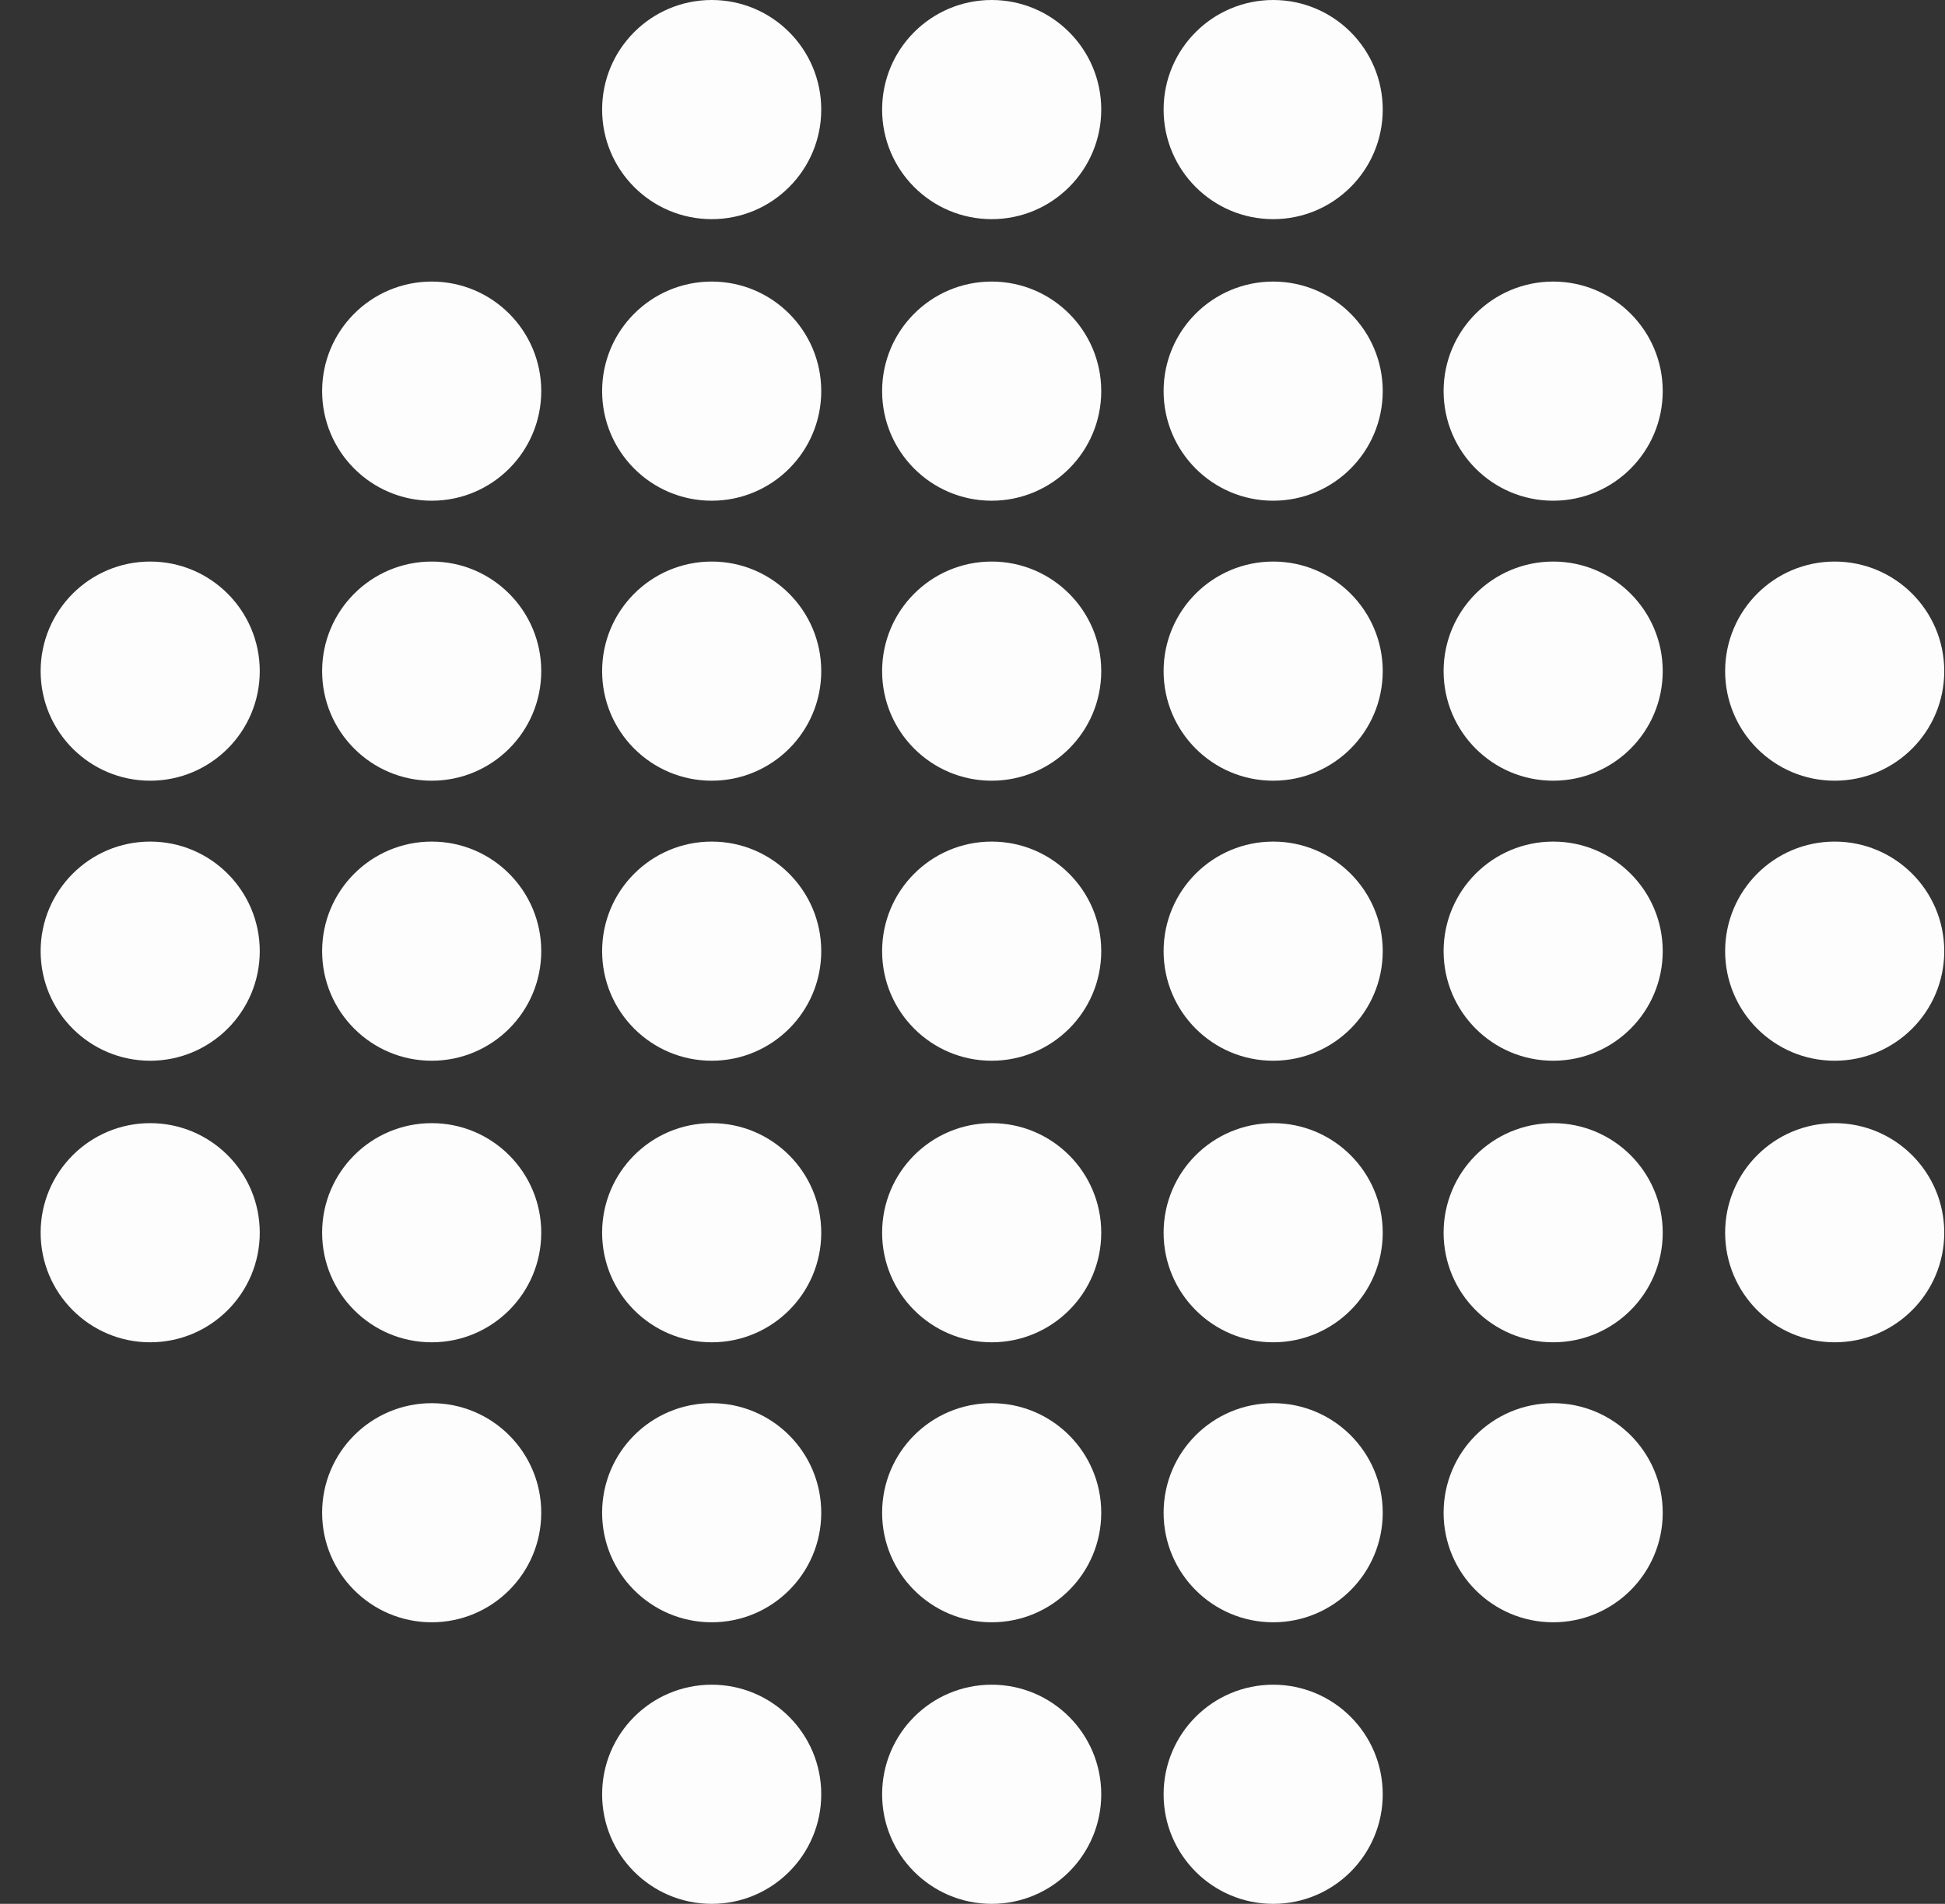
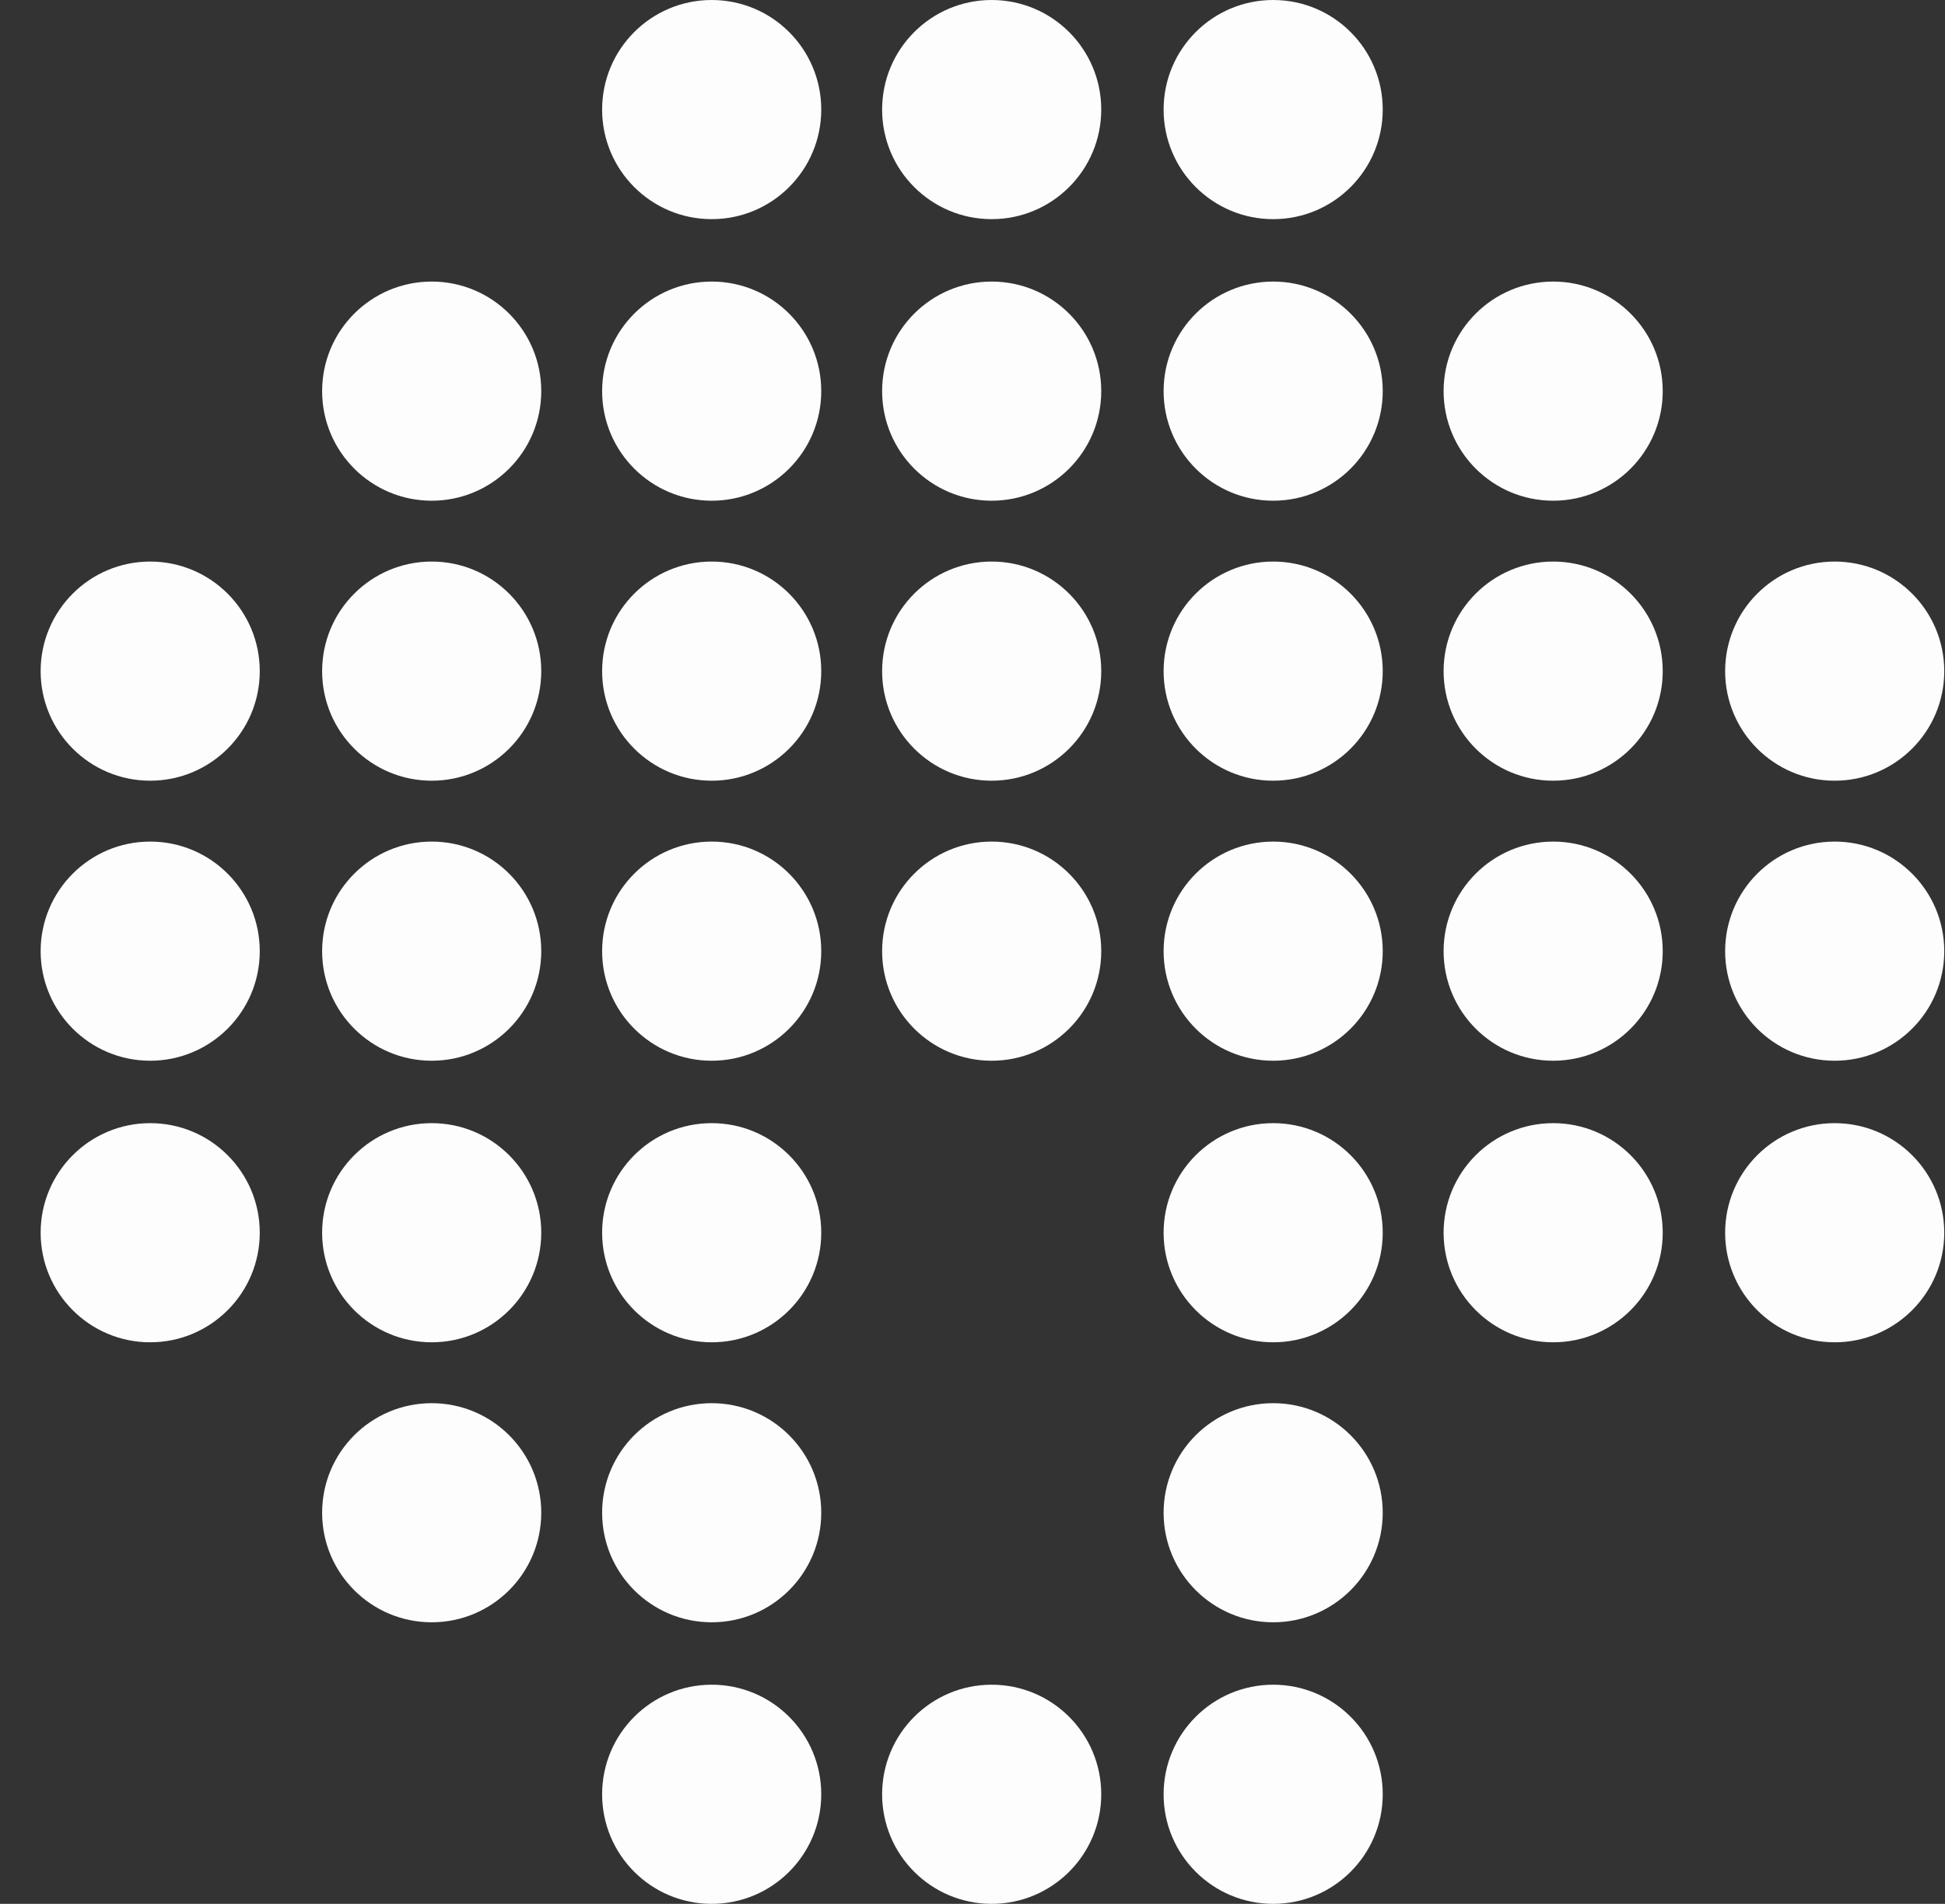
<svg xmlns="http://www.w3.org/2000/svg" fill="none" viewBox="0 0 47 46" height="46" width="47">
  <rect x="0" y="0" width="47" height="46" fill="#333333" stroke="none" />
  <path fill="#FDFDFD" d="M17.198 5.295C18.66 5.295 19.845 4.11 19.845 2.647C19.845 1.185 18.66 0 17.198 0C15.735 0 14.55 1.185 14.55 2.647C14.55 4.11 15.735 5.295 17.198 5.295Z" />
  <path fill="#FDFDFD" d="M23.963 5.295C25.425 5.295 26.611 4.11 26.611 2.647C26.611 1.185 25.425 0 23.963 0C22.501 0 21.316 1.185 21.316 2.647C21.316 4.11 22.501 5.295 23.963 5.295Z" />
  <path fill="#FDFDFD" d="M30.766 5.295C32.228 5.295 33.413 4.11 33.413 2.647C33.413 1.185 32.228 0 30.766 0C29.304 0 28.118 1.185 28.118 2.647C28.118 4.11 29.304 5.295 30.766 5.295Z" />
  <path fill="#FDFDFD" d="M17.198 12.098C18.66 12.098 19.845 10.912 19.845 9.45C19.845 7.988 18.66 6.803 17.198 6.803C15.735 6.803 14.55 7.988 14.55 9.45C14.55 10.912 15.735 12.098 17.198 12.098Z" />
  <path fill="#FDFDFD" d="M10.432 12.098C11.894 12.098 13.079 10.912 13.079 9.45C13.079 7.988 11.894 6.803 10.432 6.803C8.97 6.803 7.784 7.988 7.784 9.45C7.784 10.912 8.97 12.098 10.432 12.098Z" />
  <path fill="#FDFDFD" d="M23.963 12.098C25.425 12.098 26.611 10.912 26.611 9.45C26.611 7.988 25.425 6.803 23.963 6.803C22.501 6.803 21.316 7.988 21.316 9.45C21.316 10.912 22.501 12.098 23.963 12.098Z" />
  <path fill="#FDFDFD" d="M30.766 12.098C32.228 12.098 33.413 10.912 33.413 9.45C33.413 7.988 32.228 6.803 30.766 6.803C29.304 6.803 28.118 7.988 28.118 9.45C28.118 10.912 29.304 12.098 30.766 12.098Z" />
  <path fill="#FDFDFD" d="M37.532 12.098C38.994 12.098 40.179 10.912 40.179 9.45C40.179 7.988 38.994 6.803 37.532 6.803C36.069 6.803 34.884 7.988 34.884 9.45C34.884 10.912 36.069 12.098 37.532 12.098Z" />
  <path fill="#FDFDFD" d="M30.766 46C32.228 46 33.413 44.815 33.413 43.353C33.413 41.89 32.228 40.705 30.766 40.705C29.304 40.705 28.118 41.89 28.118 43.353C28.118 44.815 29.304 46 30.766 46Z" />
  <path fill="#FDFDFD" d="M23.963 46C25.425 46 26.611 44.815 26.611 43.353C26.611 41.89 25.425 40.705 23.963 40.705C22.501 40.705 21.316 41.89 21.316 43.353C21.316 44.815 22.501 46 23.963 46Z" />
  <path fill="#FDFDFD" d="M17.198 46C18.66 46 19.845 44.815 19.845 43.353C19.845 41.89 18.66 40.705 17.198 40.705C15.735 40.705 14.55 41.89 14.55 43.353C14.55 44.815 15.735 46 17.198 46Z" />
  <path fill="#FDFDFD" d="M30.766 39.197C32.228 39.197 33.413 38.012 33.413 36.55C33.413 35.088 32.228 33.903 30.766 33.903C29.304 33.903 28.118 35.088 28.118 36.55C28.118 38.012 29.304 39.197 30.766 39.197Z" />
-   <path fill="#FDFDFD" d="M37.532 39.197C38.994 39.197 40.179 38.012 40.179 36.55C40.179 35.088 38.994 33.903 37.532 33.903C36.069 33.903 34.884 35.088 34.884 36.55C34.884 38.012 36.069 39.197 37.532 39.197Z" />
-   <path fill="#FDFDFD" d="M23.963 39.197C25.425 39.197 26.611 38.012 26.611 36.55C26.611 35.088 25.425 33.903 23.963 33.903C22.501 33.903 21.316 35.088 21.316 36.55C21.316 38.012 22.501 39.197 23.963 39.197Z" />
  <path fill="#FDFDFD" d="M17.198 39.197C18.66 39.197 19.845 38.012 19.845 36.55C19.845 35.088 18.66 33.903 17.198 33.903C15.735 33.903 14.55 35.088 14.55 36.55C14.55 38.012 15.735 39.197 17.198 39.197Z" />
  <path fill="#FDFDFD" d="M10.432 39.197C11.894 39.197 13.079 38.012 13.079 36.55C13.079 35.088 11.894 33.903 10.432 33.903C8.97 33.903 7.784 35.088 7.784 36.55C7.784 38.012 8.97 39.197 10.432 39.197Z" />
  <path fill="#FDFDFD" d="M17.198 18.863C18.66 18.863 19.845 17.678 19.845 16.216C19.845 14.754 18.66 13.568 17.198 13.568C15.735 13.568 14.55 14.754 14.55 16.216C14.55 17.678 15.735 18.863 17.198 18.863Z" />
  <path fill="#FDFDFD" d="M10.432 18.863C11.894 18.863 13.079 17.678 13.079 16.216C13.079 14.754 11.894 13.568 10.432 13.568C8.97 13.568 7.784 14.754 7.784 16.216C7.784 17.678 8.97 18.863 10.432 18.863Z" />
  <path fill="#FDFDFD" d="M3.629 18.863C5.091 18.863 6.277 17.678 6.277 16.216C6.277 14.754 5.091 13.568 3.629 13.568C2.167 13.568 0.982 14.754 0.982 16.216C0.982 17.678 2.167 18.863 3.629 18.863Z" />
  <path fill="#FDFDFD" d="M23.963 18.863C25.425 18.863 26.611 17.678 26.611 16.216C26.611 14.754 25.425 13.568 23.963 13.568C22.501 13.568 21.316 14.754 21.316 16.216C21.316 17.678 22.501 18.863 23.963 18.863Z" />
  <path fill="#FDFDFD" d="M30.766 18.863C32.228 18.863 33.413 17.678 33.413 16.216C33.413 14.754 32.228 13.568 30.766 13.568C29.304 13.568 28.118 14.754 28.118 16.216C28.118 17.678 29.304 18.863 30.766 18.863Z" />
  <path fill="#FDFDFD" d="M37.532 18.863C38.994 18.863 40.179 17.678 40.179 16.216C40.179 14.754 38.994 13.568 37.532 13.568C36.069 13.568 34.884 14.754 34.884 16.216C34.884 17.678 36.069 18.863 37.532 18.863Z" />
  <path fill="#FDFDFD" d="M44.334 18.863C45.796 18.863 46.982 17.678 46.982 16.216C46.982 14.754 45.796 13.568 44.334 13.568C42.872 13.568 41.687 14.754 41.687 16.216C41.687 17.678 42.872 18.863 44.334 18.863Z" />
  <path fill="#FDFDFD" d="M17.198 25.629C18.66 25.629 19.845 24.444 19.845 22.982C19.845 21.52 18.66 20.334 17.198 20.334C15.735 20.334 14.55 21.52 14.55 22.982C14.55 24.444 15.735 25.629 17.198 25.629Z" />
  <path fill="#FDFDFD" d="M10.432 25.629C11.894 25.629 13.079 24.444 13.079 22.982C13.079 21.52 11.894 20.334 10.432 20.334C8.97 20.334 7.784 21.52 7.784 22.982C7.784 24.444 8.97 25.629 10.432 25.629Z" />
  <path fill="#FDFDFD" d="M3.629 25.629C5.091 25.629 6.277 24.444 6.277 22.982C6.277 21.52 5.091 20.334 3.629 20.334C2.167 20.334 0.982 21.52 0.982 22.982C0.982 24.444 2.167 25.629 3.629 25.629Z" />
  <path fill="#FDFDFD" d="M23.963 25.629C25.425 25.629 26.611 24.444 26.611 22.982C26.611 21.52 25.425 20.334 23.963 20.334C22.501 20.334 21.316 21.52 21.316 22.982C21.316 24.444 22.501 25.629 23.963 25.629Z" />
  <path fill="#FDFDFD" d="M30.766 25.629C32.228 25.629 33.413 24.444 33.413 22.982C33.413 21.52 32.228 20.334 30.766 20.334C29.304 20.334 28.118 21.52 28.118 22.982C28.118 24.444 29.304 25.629 30.766 25.629Z" />
  <path fill="#FDFDFD" d="M37.532 25.629C38.994 25.629 40.179 24.444 40.179 22.982C40.179 21.52 38.994 20.334 37.532 20.334C36.069 20.334 34.884 21.52 34.884 22.982C34.884 24.444 36.069 25.629 37.532 25.629Z" />
  <path fill="#FDFDFD" d="M44.334 25.629C45.796 25.629 46.982 24.444 46.982 22.982C46.982 21.52 45.796 20.334 44.334 20.334C42.872 20.334 41.687 21.52 41.687 22.982C41.687 24.444 42.872 25.629 44.334 25.629Z" />
  <path fill="#FDFDFD" d="M17.198 32.432C18.66 32.432 19.845 31.246 19.845 29.784C19.845 28.322 18.66 27.137 17.198 27.137C15.735 27.137 14.55 28.322 14.55 29.784C14.55 31.246 15.735 32.432 17.198 32.432Z" />
  <path fill="#FDFDFD" d="M10.432 32.432C11.894 32.432 13.079 31.246 13.079 29.784C13.079 28.322 11.894 27.137 10.432 27.137C8.97 27.137 7.784 28.322 7.784 29.784C7.784 31.246 8.97 32.432 10.432 32.432Z" />
  <path fill="#FDFDFD" d="M3.629 32.432C5.091 32.432 6.277 31.246 6.277 29.784C6.277 28.322 5.091 27.137 3.629 27.137C2.167 27.137 0.982 28.322 0.982 29.784C0.982 31.246 2.167 32.432 3.629 32.432Z" />
-   <path fill="#FDFDFD" d="M23.963 32.432C25.425 32.432 26.611 31.246 26.611 29.784C26.611 28.322 25.425 27.137 23.963 27.137C22.501 27.137 21.316 28.322 21.316 29.784C21.316 31.246 22.501 32.432 23.963 32.432Z" />
  <path fill="#FDFDFD" d="M30.766 32.432C32.228 32.432 33.413 31.246 33.413 29.784C33.413 28.322 32.228 27.137 30.766 27.137C29.304 27.137 28.118 28.322 28.118 29.784C28.118 31.246 29.304 32.432 30.766 32.432Z" />
  <path fill="#FDFDFD" d="M37.532 32.432C38.994 32.432 40.179 31.246 40.179 29.784C40.179 28.322 38.994 27.137 37.532 27.137C36.069 27.137 34.884 28.322 34.884 29.784C34.884 31.246 36.069 32.432 37.532 32.432Z" />
  <path fill="#FDFDFD" d="M44.334 32.432C45.796 32.432 46.982 31.246 46.982 29.784C46.982 28.322 45.796 27.137 44.334 27.137C42.872 27.137 41.687 28.322 41.687 29.784C41.687 31.246 42.872 32.432 44.334 32.432Z" />
</svg>